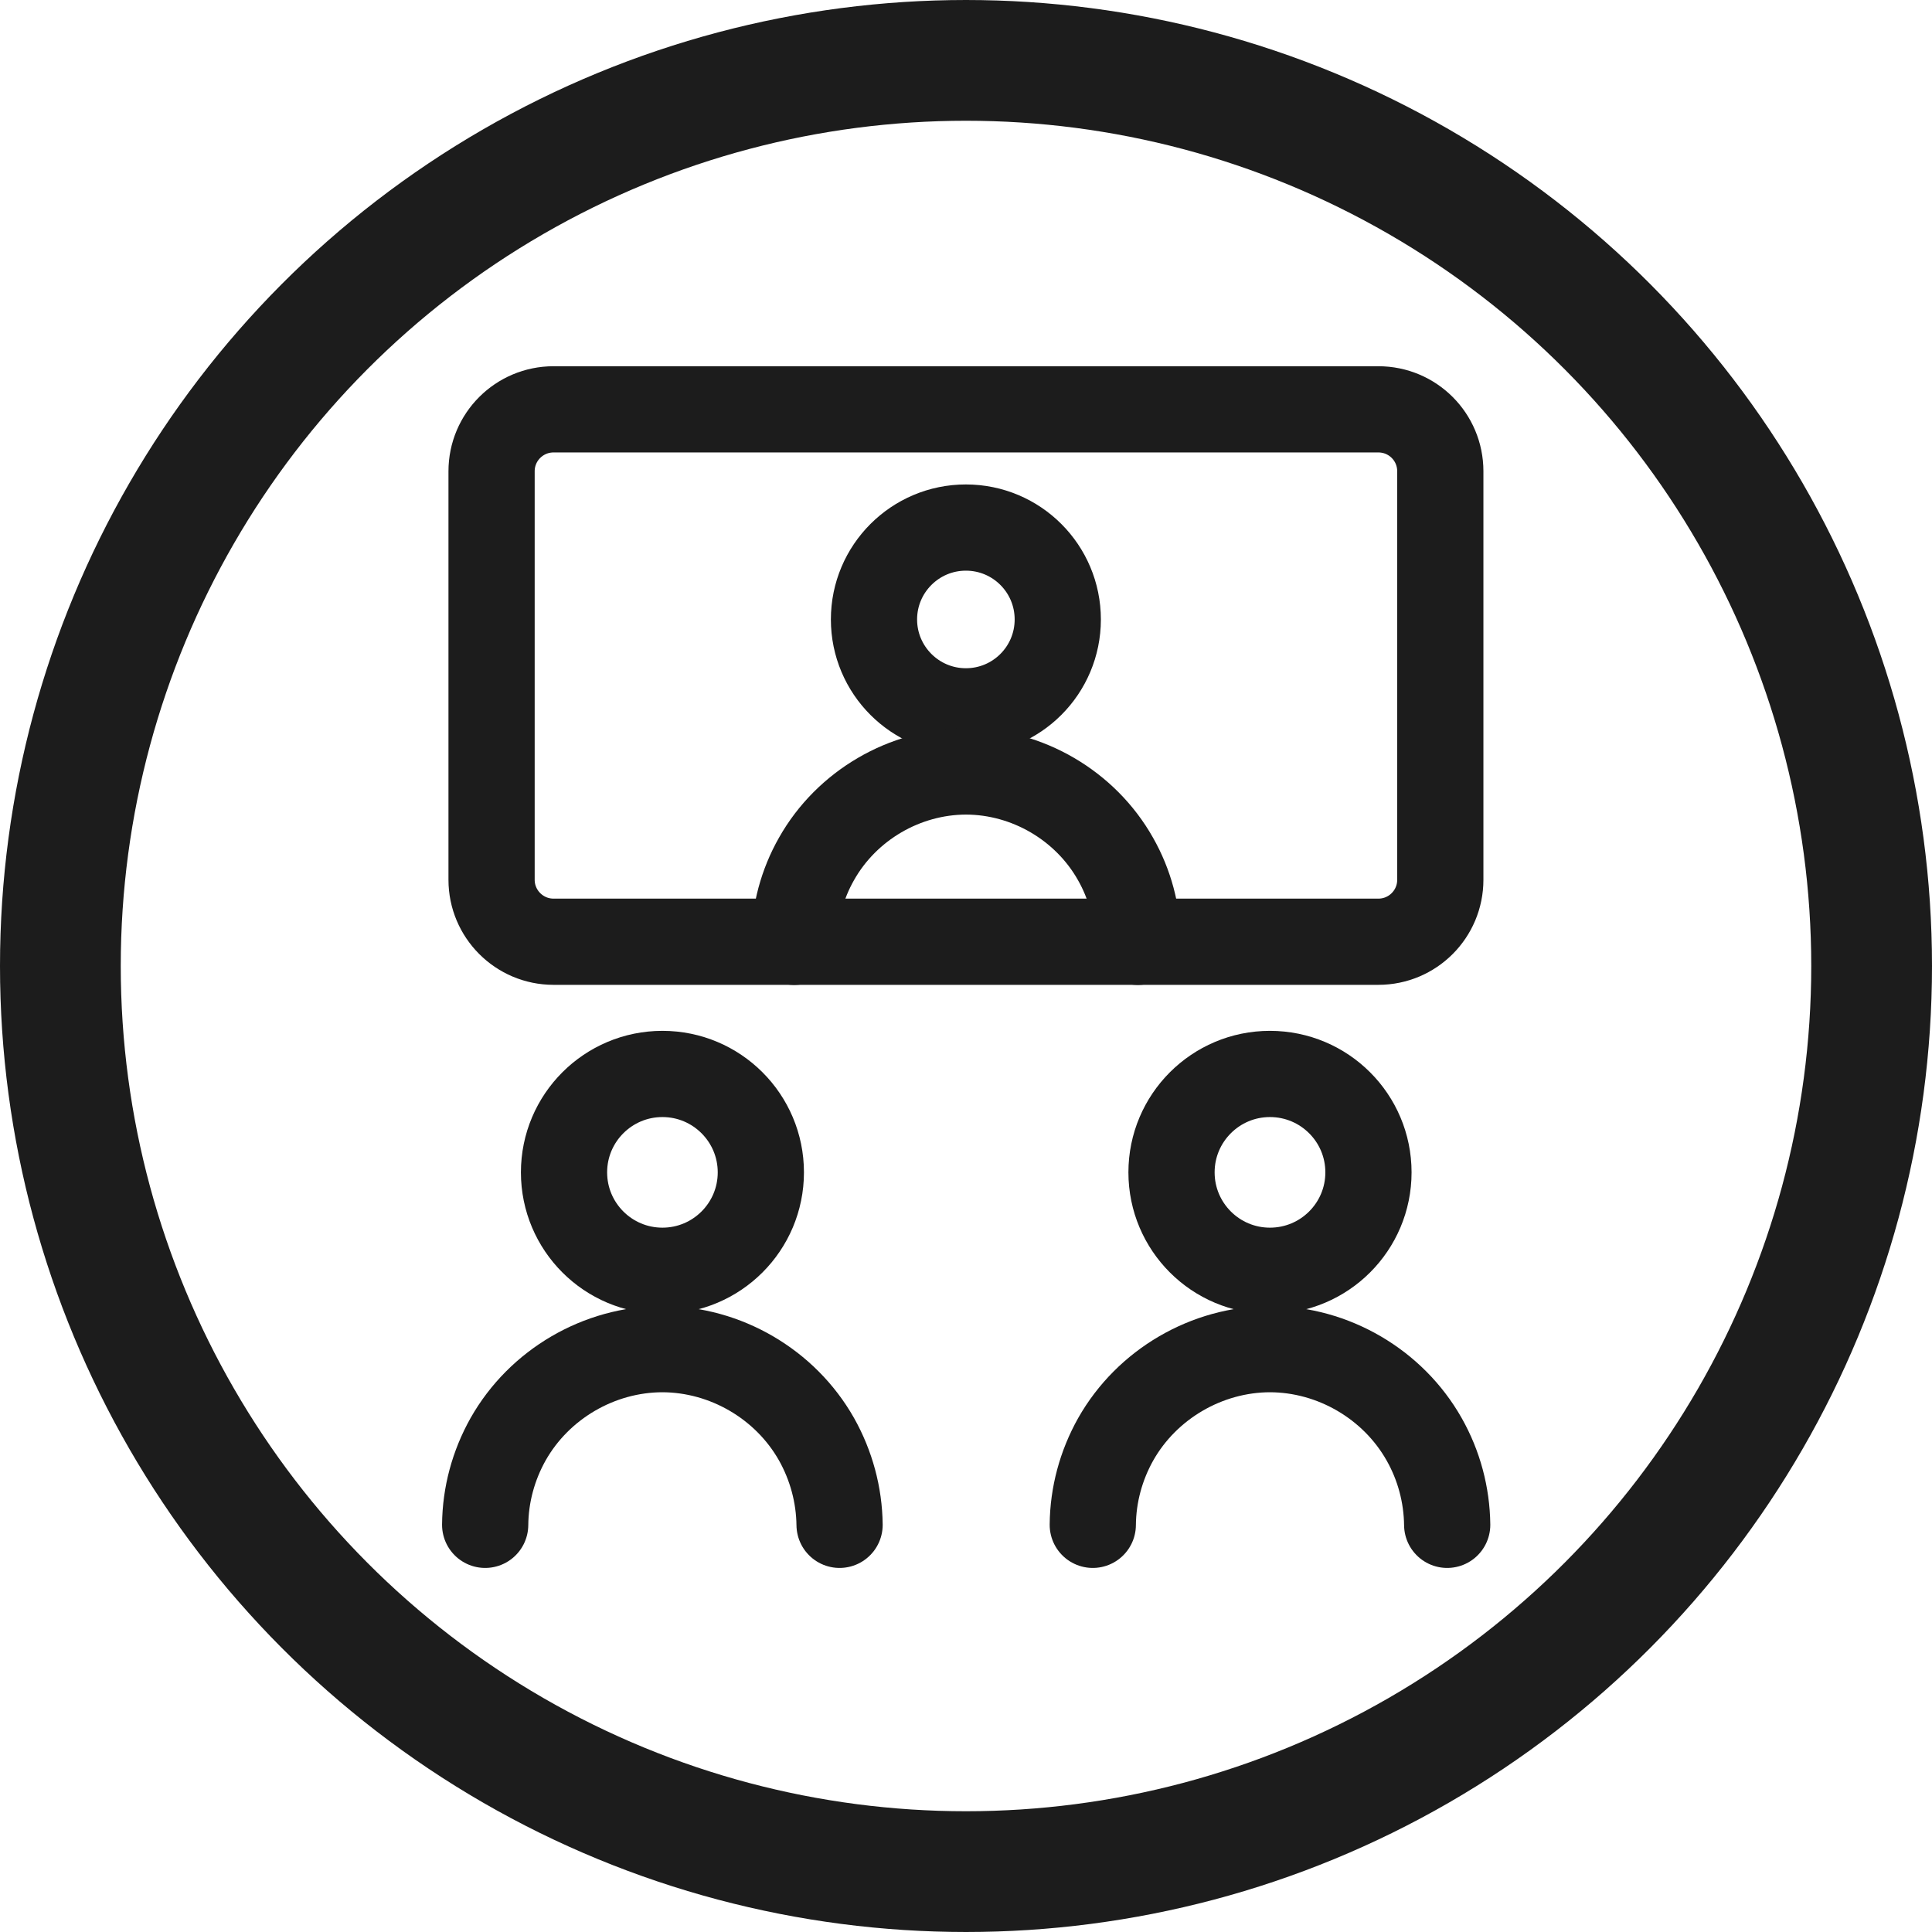
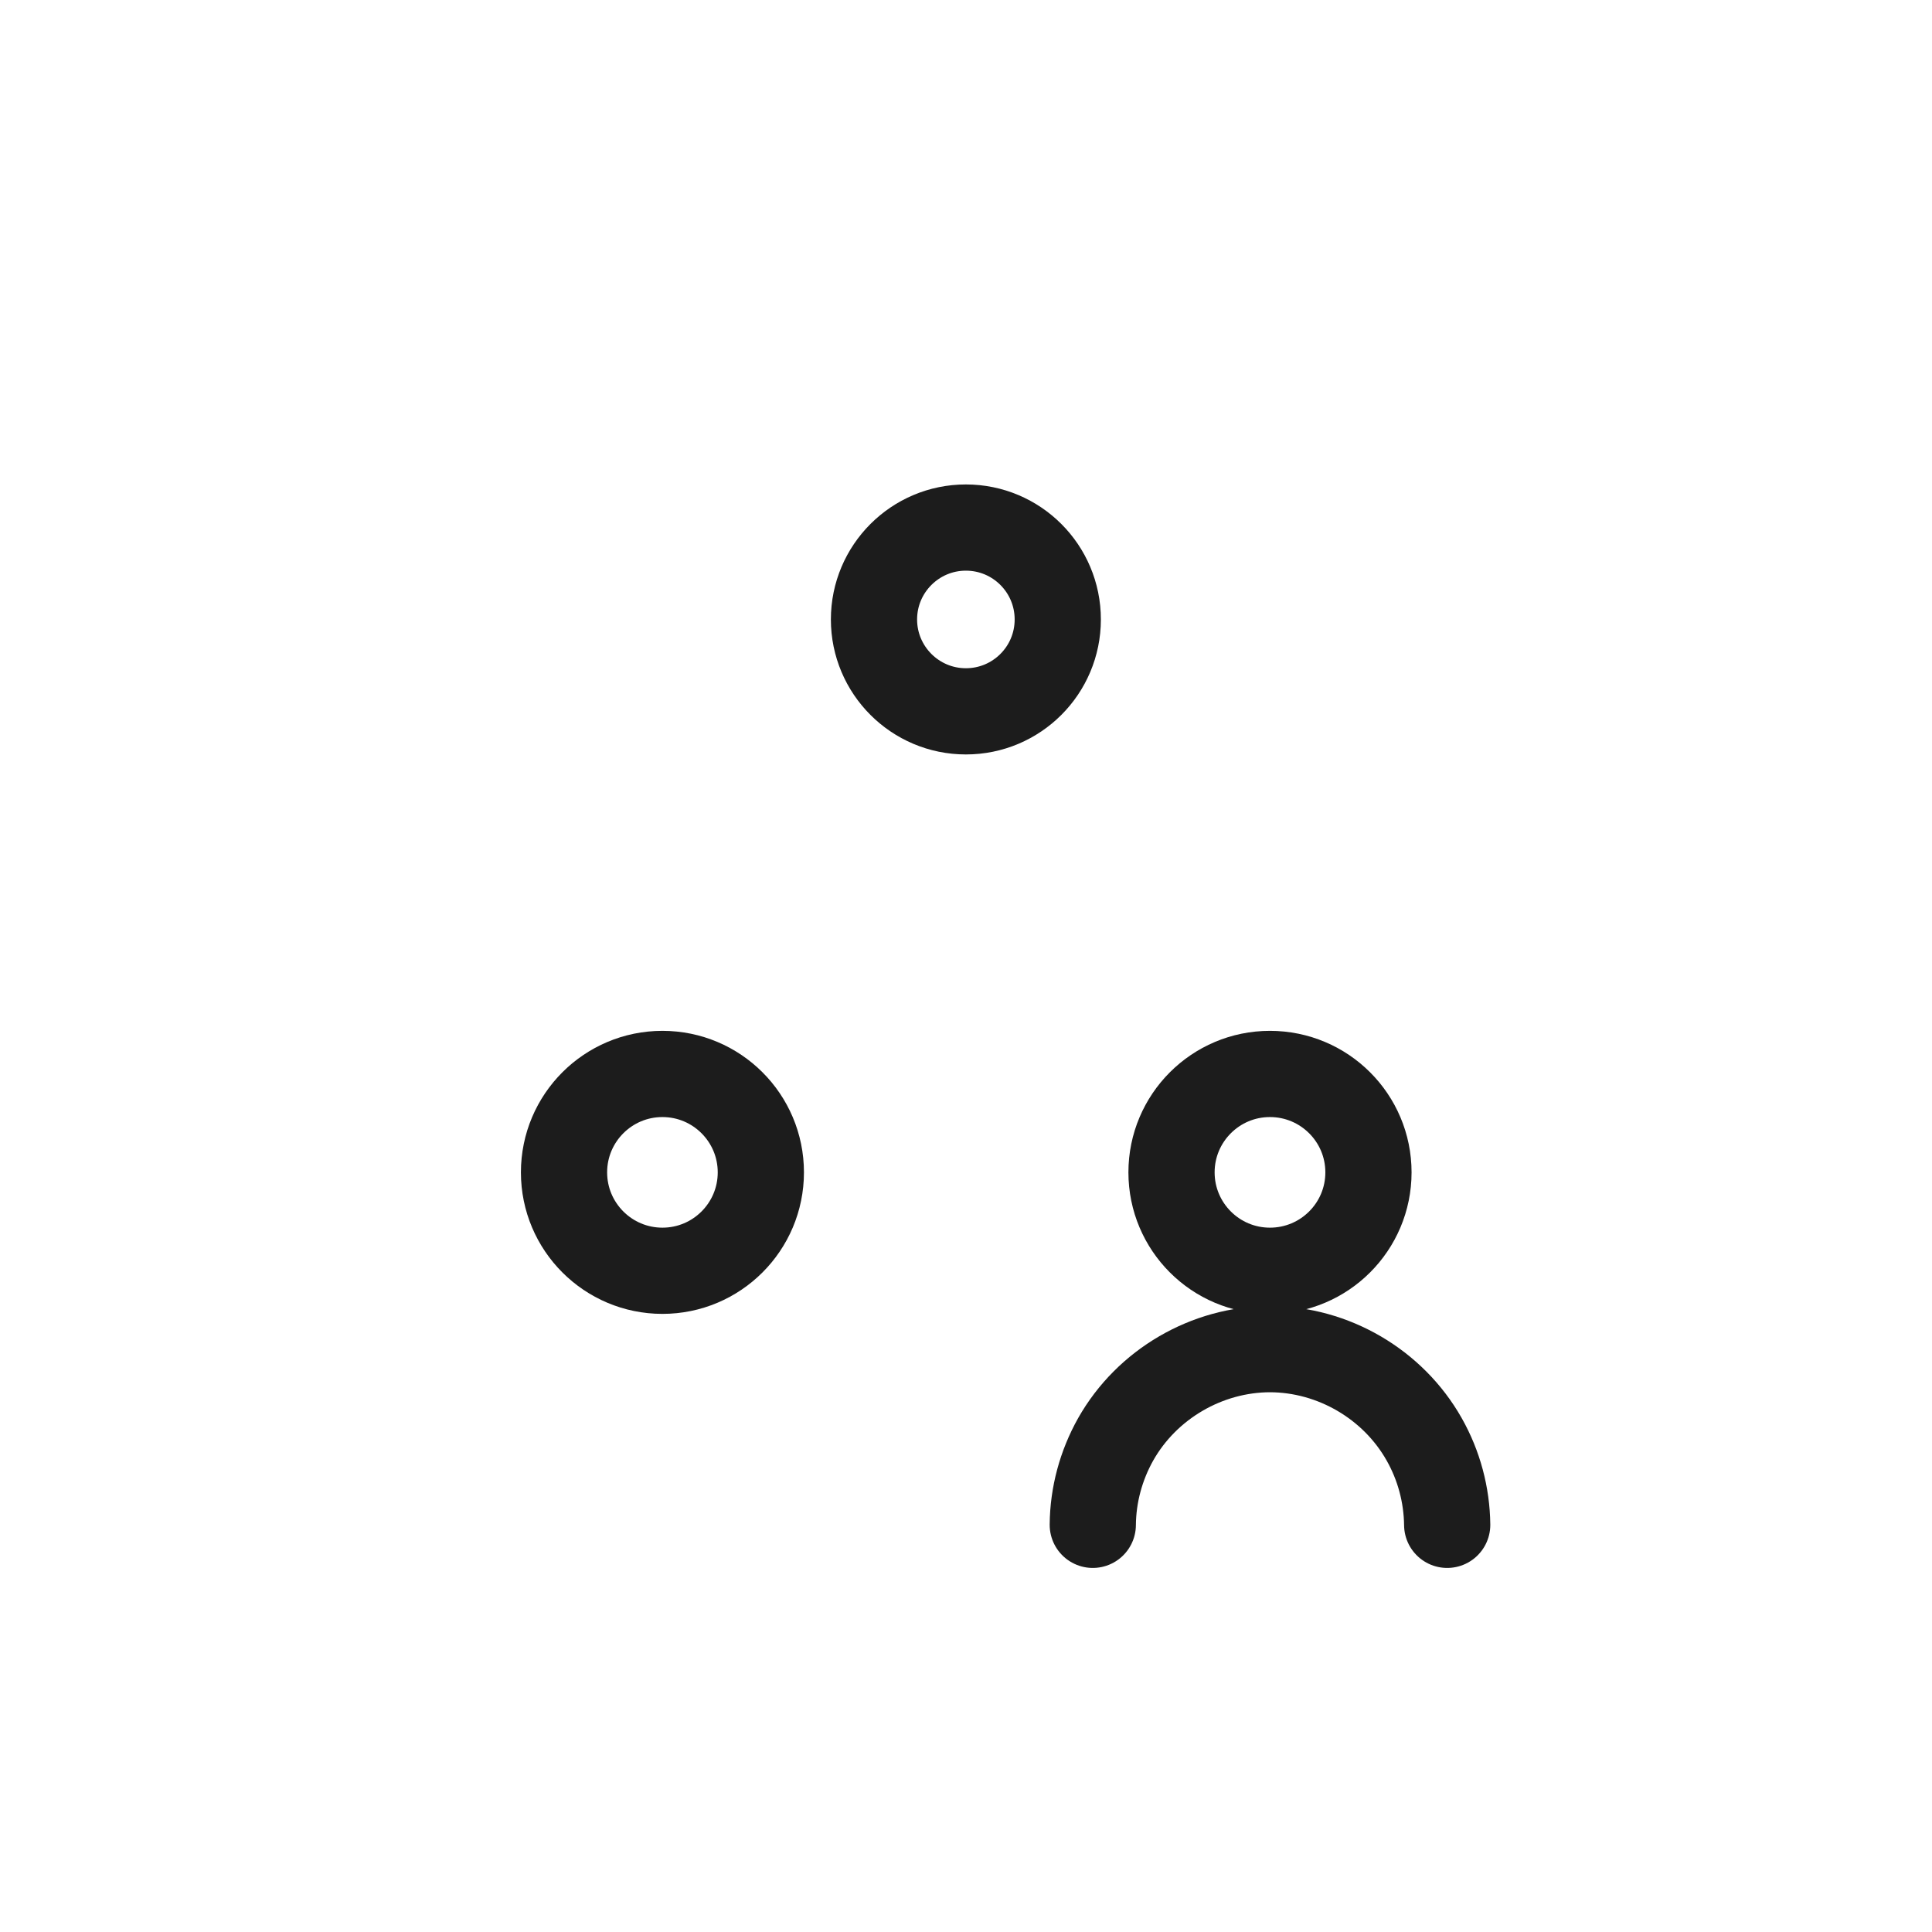
<svg xmlns="http://www.w3.org/2000/svg" width="16" height="16" viewBox="0 0 16 16" fill="none">
  <g clip-path="url(#clip0_631_390)">
    <path d="M5.486 10.524C5.936 10.524 6.301 10.159 6.301 9.709C6.301 9.259 5.936 8.894 5.486 8.894C5.036 8.894 4.671 9.259 4.671 9.709C4.671 10.159 5.036 10.524 5.486 10.524Z" stroke="#1C1C1C" stroke-width="0.714" stroke-linecap="round" stroke-linejoin="round" />
-     <path d="M4.018 12.628C4.02 12.38 4.086 12.136 4.208 11.919C4.466 11.463 4.961 11.174 5.485 11.173C6.009 11.174 6.504 11.463 6.762 11.919C6.884 12.136 6.95 12.38 6.953 12.628" stroke="#1C1C1C" stroke-width="0.714" stroke-linecap="round" stroke-linejoin="round" />
    <path d="M10.517 10.524C10.968 10.524 11.333 10.159 11.333 9.709C11.333 9.259 10.968 8.894 10.517 8.894C10.067 8.894 9.702 9.259 9.702 9.709C9.702 10.159 10.067 10.524 10.517 10.524Z" stroke="#1C1C1C" stroke-width="0.714" stroke-linecap="round" stroke-linejoin="round" />
    <path d="M9.05 12.628C9.052 12.38 9.118 12.136 9.24 11.919C9.498 11.463 9.994 11.174 10.517 11.173C11.041 11.174 11.536 11.463 11.794 11.919C11.917 12.136 11.982 12.38 11.985 12.628" stroke="#1C1C1C" stroke-width="0.714" stroke-linecap="round" stroke-linejoin="round" />
    <path d="M7.999 5.891C8.42 5.891 8.76 5.55 8.76 5.13C8.76 4.71 8.42 4.369 7.999 4.369C7.579 4.369 7.238 4.71 7.238 5.13C7.238 5.55 7.579 5.891 7.999 5.891Z" stroke="#1C1C1C" stroke-width="0.714" stroke-linecap="round" stroke-linejoin="round" />
-     <path d="M6.577 7.8C6.58 7.559 6.643 7.322 6.762 7.113C7.012 6.67 7.492 6.39 8 6.389C8.508 6.39 8.988 6.67 9.238 7.113C9.357 7.322 9.42 7.559 9.423 7.8" stroke="#1C1C1C" stroke-width="0.714" stroke-linecap="round" stroke-linejoin="round" />
-     <path d="M11.415 3.39H4.584C4.301 3.39 4.071 3.619 4.071 3.903V7.286C4.071 7.569 4.301 7.799 4.584 7.799H11.415C11.699 7.799 11.928 7.569 11.928 7.286V3.903C11.928 3.619 11.699 3.39 11.415 3.39Z" stroke="#1C1C1C" stroke-width="0.714" stroke-linecap="round" stroke-linejoin="round" />
  </g>
-   <circle cx="8" cy="8" r="7.5" stroke="#1C1C1C" />
  <defs>
    <clipPath id="clip0_631_390">
      <rect width="10" height="10" fill="white" transform="translate(3 3)" />
    </clipPath>
  </defs>
</svg>